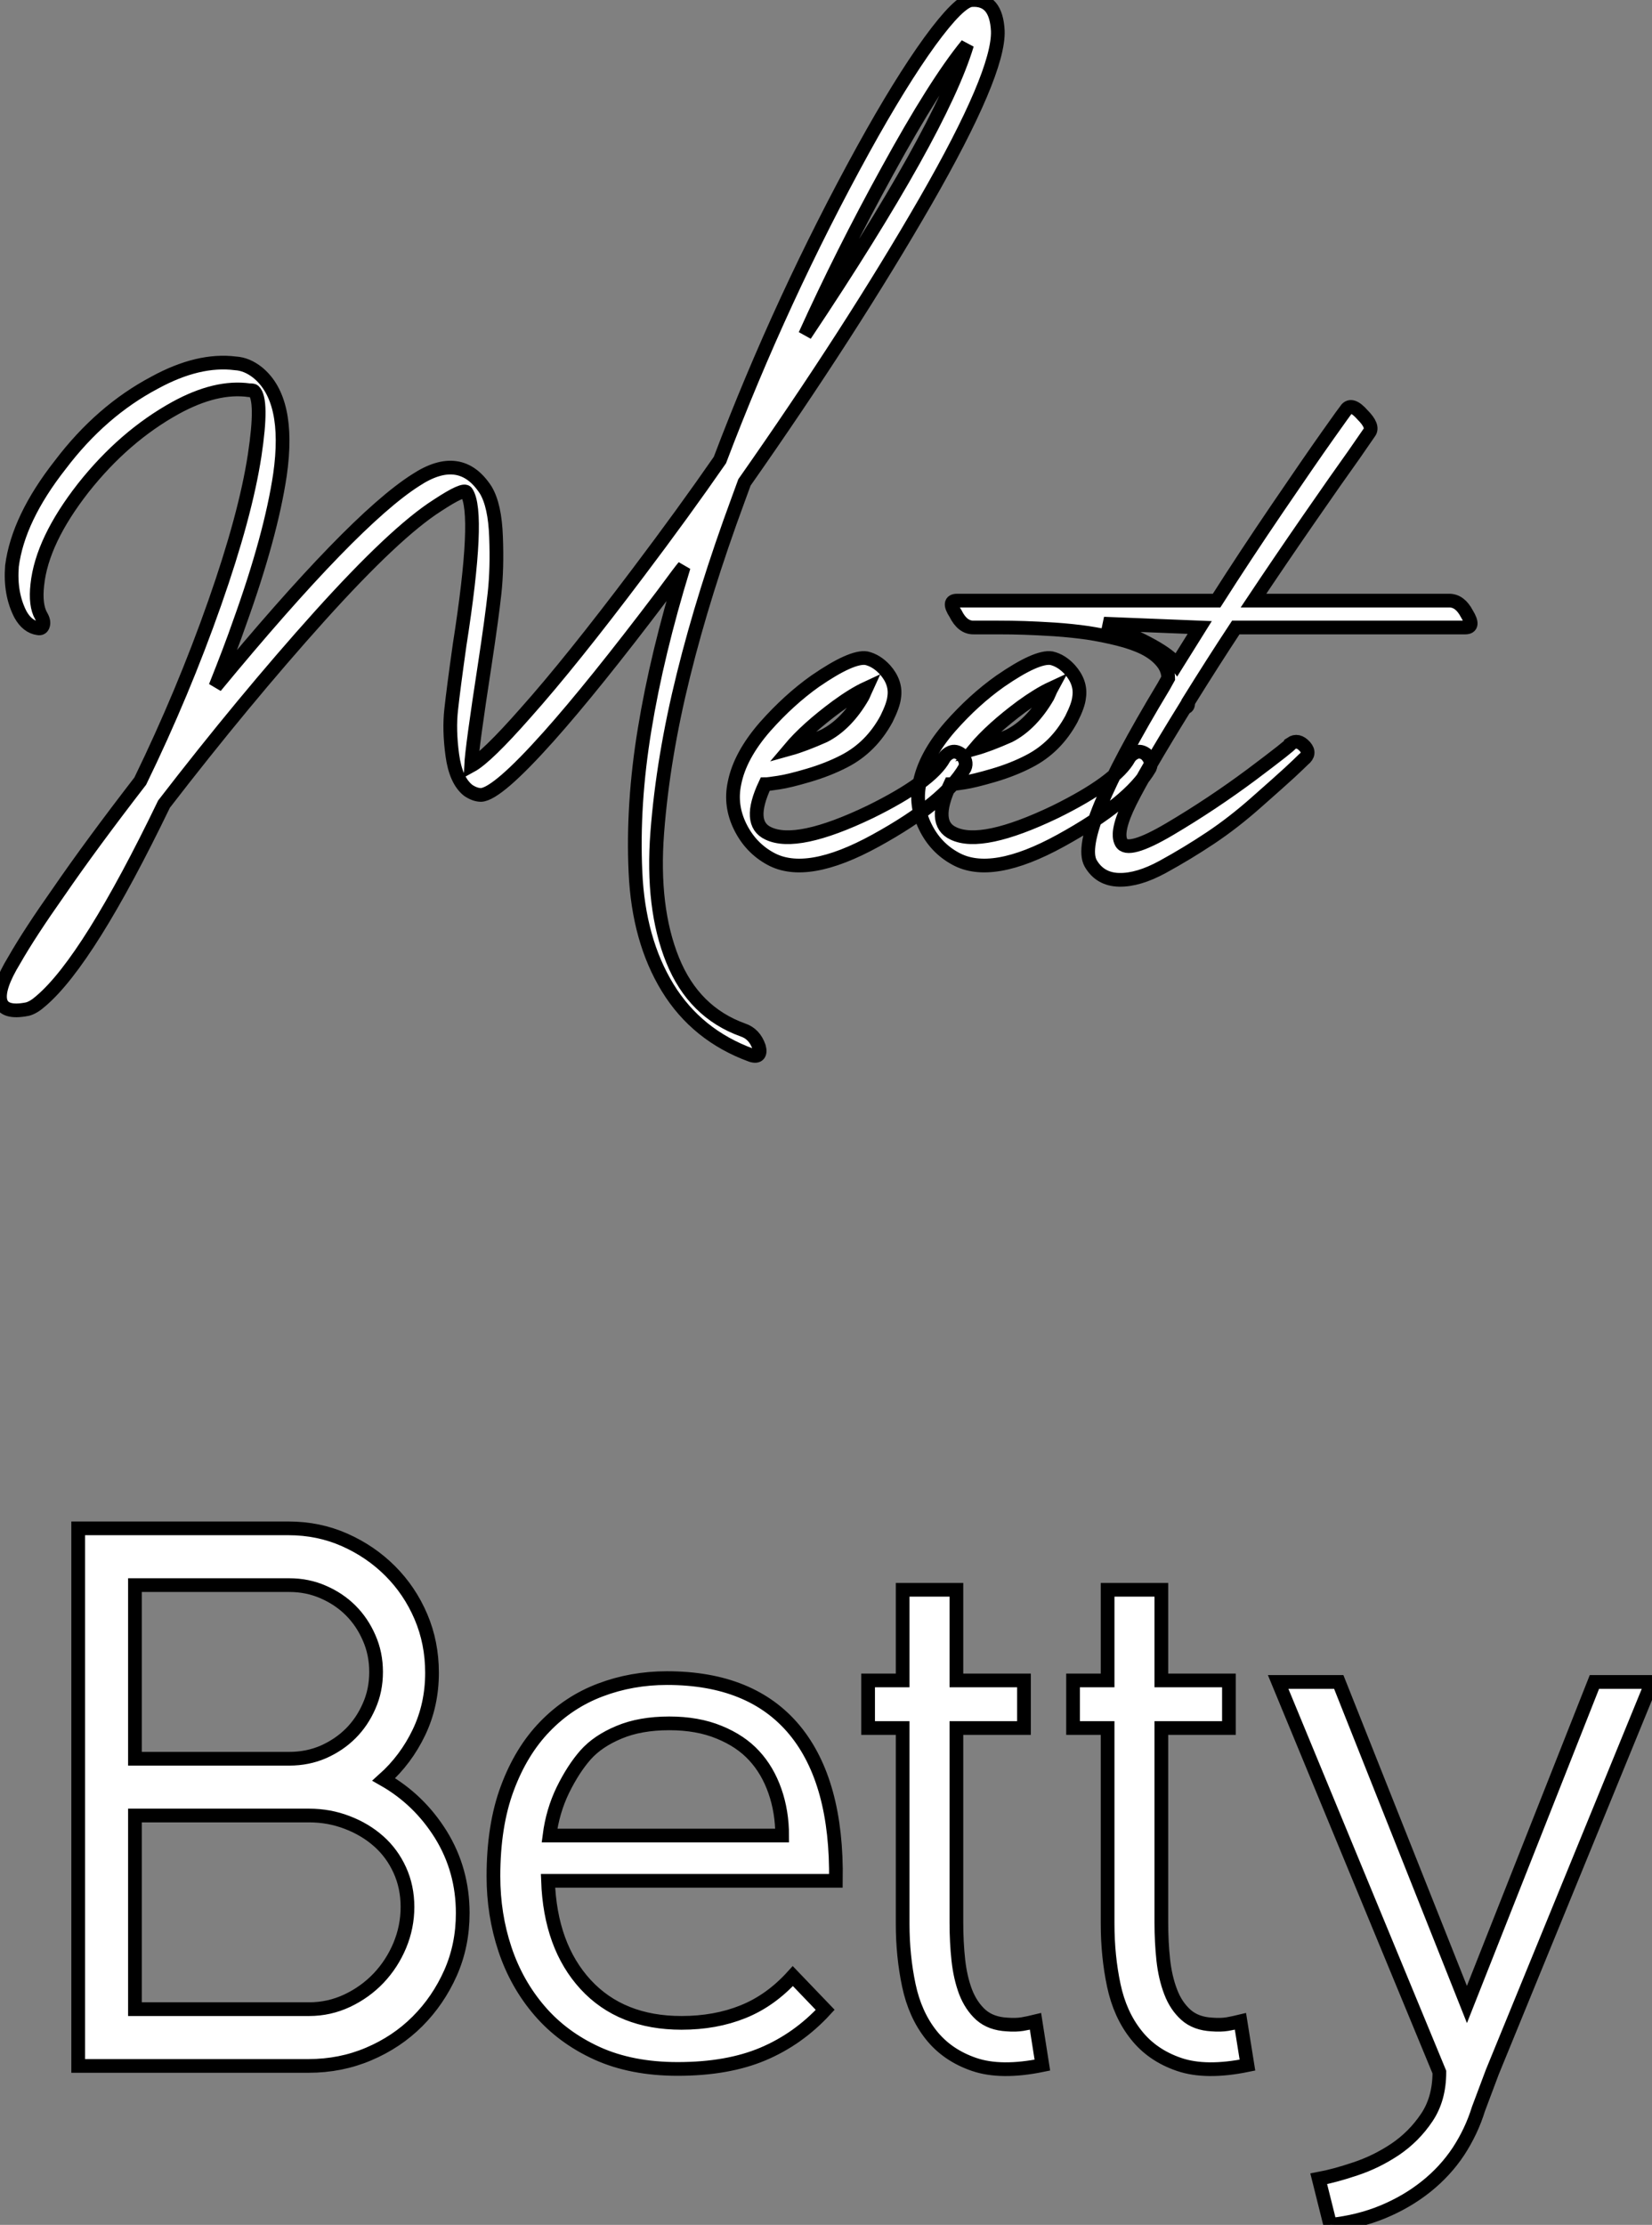
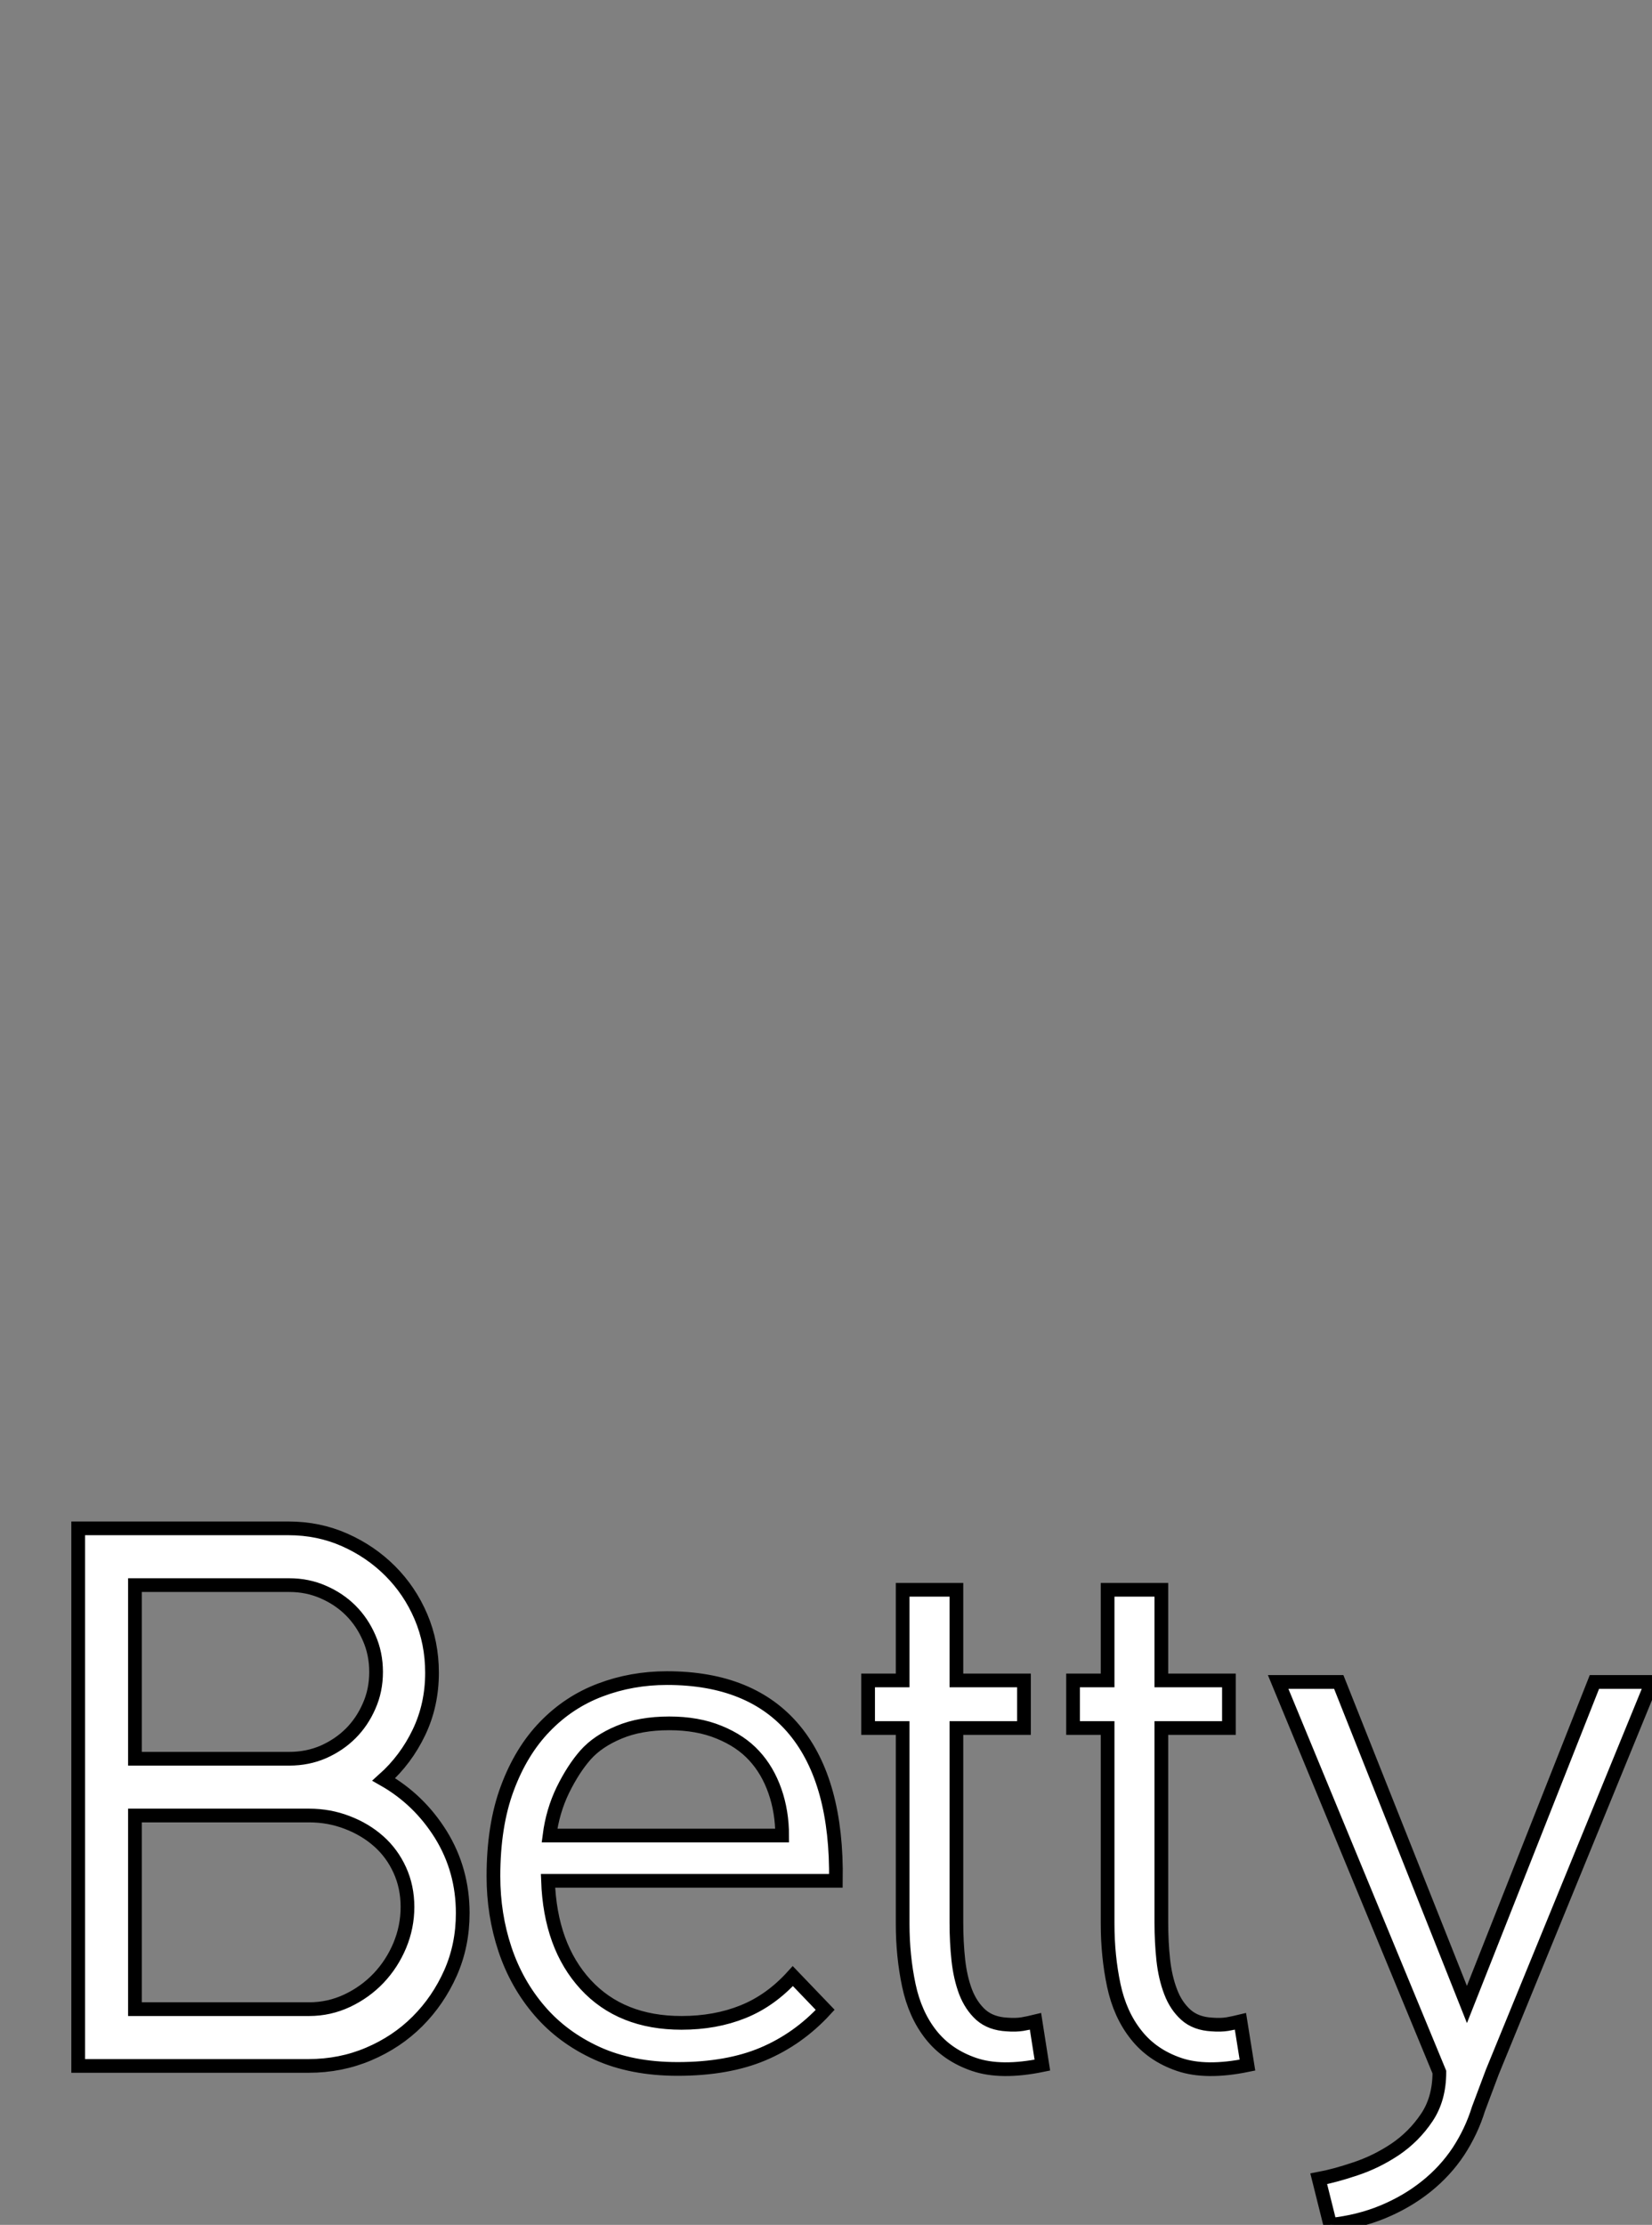
<svg xmlns="http://www.w3.org/2000/svg" viewBox="0.467 -72.246 120.503 162.236">
  <rect x="0.467" y="-72.246" width="120.503" height="162.236" fill="#808080" stroke="none" />
-   <path d="M3.47-27.33L3.47-27.33Q3.02-28.11 3.19-29.62L3.19-29.62Q3.53-32.82 6.55-36.68L6.55-36.68Q9.52-40.43 13.27-42.50L13.27-42.50Q16.24-44.13 18.65-43.79L18.65-43.79Q18.93-43.79 18.98-43.74L18.98-43.74Q19.66-43.12 19.04-39.03L19.04-39.03Q18.37-34.66 16.13-28.28L16.13-28.28Q13.83-21.73 10.70-15.29L10.70-15.29Q7.11-10.64 4.76-7.22L4.76-7.22Q2.63-4.20 1.51-2.24L1.51-2.24Q0.28-0.22 0.50 0.73Q0.73 1.68 2.46 1.34L2.46 1.34Q2.91 1.23 3.47 0.73L3.47 0.73Q6.94-2.24 12.43-13.61L12.43-13.61Q18.26-21.17 23.77-27.30Q29.29-33.43 32.37-35.39L32.37-35.39Q34.33-36.68 34.50-36.34L34.50-36.34Q35.50-34.83 33.99-25.20L33.99-25.20Q33.54-22.01 33.38-20.52Q33.21-19.04 33.46-17.19Q33.71-15.34 34.61-14.62L34.61-14.62Q35.11-14.28 35.56-14.28L35.56-14.28Q36.74-14.34 40.49-18.54L40.49-18.54Q43.74-22.18 48.78-28.84L48.78-28.84Q50.18-30.74 50.34-30.91L50.34-30.91Q48.38-24.53 47.49-19.07Q46.59-13.61 46.82-8.65Q47.04-3.70 49.17-0.22Q51.30 3.25 55.27 4.70L55.27 4.70Q55.66 4.82 55.80 4.65Q55.94 4.48 55.83 4.09L55.83 4.09Q55.50 3.14 54.66 2.86L54.66 2.86Q51.07 1.57 49.53-2.24Q47.99-6.05 48.41-11.54Q48.83-17.02 50.32-23.02Q51.80-29.01 54.32-35.84L54.32-35.84L54.77-37.07Q62.55-48.16 67.96-57.54Q73.36-66.92 73.25-70L73.25-70Q73.19-71.18 72.72-71.74Q72.24-72.30 71.34-72.24Q70.45-72.18 68.29-69.22Q66.14-66.25 63.45-61.38L63.45-61.38Q57.46-50.51 52.98-38.70L52.98-38.70Q50.34-34.89 47.04-30.52L47.04-30.52Q42.11-23.97 38.81-20.27L38.81-20.27Q35.95-17.02 34.83-16.41L34.83-16.41Q34.89-17.70 35.84-23.86L35.84-23.86Q36.34-27.16 36.54-28.98Q36.74-30.80 36.65-33.10Q36.57-35.39 35.90-36.51L35.90-36.51Q34.05-39.37 30.80-37.24L30.80-37.24Q26.21-34.33 16.18-22.18L16.18-22.18Q17.30-24.98 17.92-26.77L17.92-26.77Q20.22-33.15 20.89-37.63L20.89-37.63Q21.67-43.12 19.26-45.08L19.26-45.08Q18.48-45.70 17.64-45.75L17.64-45.75Q14.95-46.09 11.76-44.35L11.76-44.35Q7.84-42.28 4.87-38.36L4.87-38.36Q1.79-34.44 1.34-30.97L1.34-30.97Q1.18-28.95 1.96-27.44L1.96-27.44Q2.46-26.54 3.25-26.43L3.25-26.43Q3.53-26.38 3.61-26.66Q3.70-26.94 3.47-27.33ZM59.19-47.82L59.19-47.82Q61.88-53.76 65.18-59.75L65.18-59.75Q68.71-66.19 71.01-68.99L71.01-68.99Q69.10-62.66 59.19-47.82ZM58.07-17.64L58.07-17.64Q59.30-19.10 61.49-20.72L61.49-20.72Q62.72-21.62 63.67-22.06L63.67-22.06Q63.62-21.95 63.53-21.76Q63.45-21.56 63.39-21.45L63.39-21.45Q62.22-19.43 60.59-18.59L60.59-18.59Q59.08-17.92 58.07-17.64ZM62.05-16.74L62.05-16.74Q64.01-17.75 65.13-19.82L65.13-19.82Q65.63-20.83 65.69-21.39L65.69-21.39Q65.86-22.46 65.02-23.41L65.02-23.41Q64.40-24.08 63.67-24.25L63.67-24.25Q62.61-24.42 59.92-22.57L59.92-22.57Q58.02-21.22 56.28-19.26L56.28-19.26Q54.43-17.14 54.04-15.12L54.04-15.12Q53.70-13.50 54.46-11.96Q55.22-10.42 56.67-9.63L56.67-9.63Q59.30-8.18 64.34-10.95Q69.38-13.72 70.84-16.24L70.84-16.24Q71.06-16.74 70.56-17.25L70.56-17.25Q70.17-17.53 69.83-17.39Q69.50-17.25 69.33-16.97L69.33-16.97Q68.38-15.23 63.95-13.05L63.95-13.05Q58.58-10.47 56.50-11.48L56.50-11.48Q54.94-12.21 56.28-15.06L56.28-15.06Q56.50-15.06 57.26-15.18Q58.02-15.29 59.44-15.71Q60.87-16.13 62.05-16.74ZM71.57-17.64L71.57-17.64Q72.80-19.10 74.98-20.72L74.98-20.72Q76.22-21.62 77.17-22.06L77.17-22.06Q77.11-21.95 77.03-21.76Q76.94-21.56 76.89-21.45L76.89-21.45Q75.71-19.43 74.09-18.59L74.09-18.59Q72.58-17.92 71.57-17.64ZM75.54-16.74L75.54-16.74Q77.50-17.75 78.62-19.82L78.62-19.82Q79.13-20.83 79.18-21.39L79.18-21.39Q79.35-22.46 78.51-23.41L78.51-23.41Q77.90-24.08 77.17-24.25L77.17-24.25Q76.10-24.42 73.42-22.57L73.42-22.57Q71.51-21.22 69.78-19.26L69.78-19.26Q67.93-17.14 67.54-15.12L67.54-15.12Q67.20-13.50 67.96-11.96Q68.71-10.42 70.17-9.63L70.17-9.63Q72.80-8.18 77.84-10.95Q82.88-13.72 84.34-16.24L84.34-16.24Q84.56-16.74 84.06-17.25L84.06-17.25Q83.66-17.53 83.33-17.39Q82.99-17.25 82.82-16.97L82.82-16.97Q81.87-15.23 77.45-13.05L77.45-13.05Q72.07-10.47 70-11.48L70-11.48Q68.43-12.21 69.78-15.06L69.78-15.06Q70-15.06 70.76-15.18Q71.51-15.29 72.94-15.71Q74.37-16.13 75.54-16.74ZM98.67-42.39L98.67-42.39Q98.62-42.34 97.33-40.52Q96.04-38.70 93.66-35.20Q91.28-31.70 89.21-28.45L89.21-28.45L70.28-28.45Q69.55-28.45 70.17-27.50L70.17-27.50Q70.67-26.49 71.46-26.49L71.46-26.49Q71.62-26.49 71.96-26.49Q72.30-26.49 73.28-26.49Q74.26-26.49 75.18-26.46Q76.10-26.43 77.39-26.35Q78.68-26.26 79.80-26.10Q80.92-25.93 82.04-25.65Q83.16-25.37 83.94-24.98Q84.73-24.58 85.20-24.02Q85.68-23.46 85.68-22.79L85.68-22.79Q85.68-22.79 85.34-22.18L85.34-22.18Q78.85-11.42 80.02-9.30L80.02-9.30Q80.70-8.12 82.10-8.09Q83.50-8.06 85.29-9.04Q87.08-10.02 88.76-11.14Q90.44-12.26 92.12-13.75Q93.80-15.23 94.53-15.90Q95.26-16.58 95.54-16.86L95.54-16.86Q96.10-17.30 95.65-17.81L95.65-17.81Q95.14-18.37 94.64-18.03L94.64-18.03Q94.64-17.92 91.76-15.76Q88.87-13.61 85.79-11.79Q82.71-9.97 82.26-10.81L82.26-10.81Q81.82-11.59 82.91-13.78Q84.00-15.96 86.91-20.66L86.91-20.66Q87.14-20.66 87.14-21L87.14-21L87.14-21.06Q88.98-24.02 90.61-26.49L90.61-26.49L107.35-26.49Q108.08-26.49 107.46-27.50L107.46-27.50Q106.96-28.45 106.18-28.45L106.18-28.45L91.90-28.45Q93.80-31.30 95.93-34.38Q98.06-37.46 99.23-39.09L99.23-39.09L100.35-40.71Q100.69-41.16 99.85-42L99.85-42Q99.06-42.90 98.67-42.39ZM87.98-26.49L86.30-23.80Q85.40-25.03 80.98-26.77L80.98-26.77L87.98-26.49Z" fill="white" stroke="black" transform="scale(1,1)" />
  <path d="M22.97 78.40L6.17 78.40L6.17 39.20L21.51 39.20Q23.70 39.20 25.60 40.04Q27.50 40.88 28.93 42.31Q30.36 43.74 31.17 45.64Q31.98 47.54 31.98 49.73L31.98 49.73Q31.98 52.08 31.03 54.07Q30.08 56.06 28.46 57.51L28.46 57.51Q31.03 58.97 32.63 61.54Q34.22 64.12 34.22 67.26L34.22 67.26Q34.22 69.61 33.33 71.62Q32.43 73.64 30.92 75.15Q29.41 76.66 27.36 77.53Q25.32 78.40 22.97 78.40L22.97 78.40ZM10.31 60.14L10.31 74.26L23.02 74.26Q24.48 74.26 25.80 73.64Q27.11 73.02 28.09 71.99Q29.07 70.95 29.63 69.61Q30.19 68.26 30.19 66.81L30.19 66.81Q30.19 65.35 29.63 64.12Q29.07 62.89 28.09 62.02Q27.11 61.15 25.80 60.65Q24.48 60.14 23.02 60.14L23.02 60.14L10.31 60.14ZM21.57 43.34L10.31 43.34L10.31 56.00L21.57 56.00Q22.91 56.00 24.06 55.50Q25.21 54.99 26.05 54.15Q26.89 53.31 27.39 52.16Q27.90 51.02 27.90 49.67L27.90 49.67Q27.90 48.33 27.39 47.18Q26.89 46.03 26.05 45.19Q25.21 44.35 24.06 43.85Q22.91 43.34 21.57 43.34L21.57 43.34ZM58.30 71.85L60.66 74.31Q58.70 76.44 56.12 77.53Q53.54 78.62 49.90 78.62L49.90 78.62Q46.54 78.62 44.02 77.48Q41.50 76.33 39.82 74.37Q38.14 72.41 37.30 69.89Q36.46 67.37 36.46 64.57L36.46 64.57Q36.46 60.87 37.47 58.16Q38.48 55.44 40.22 53.65Q41.95 51.86 44.25 50.99Q46.54 50.12 49.12 50.12L49.12 50.12Q55.28 50.12 58.42 53.90Q61.55 57.68 61.44 64.90L61.44 64.90L40.44 64.90Q40.61 69.66 43.18 72.46Q45.76 75.26 50.18 75.26L50.18 75.26Q52.65 75.26 54.66 74.45Q56.68 73.64 58.30 71.85L58.30 71.85ZM40.55 61.60L57.52 61.60Q57.52 59.86 56.99 58.35Q56.46 56.84 55.48 55.78Q54.50 54.71 52.93 54.07Q51.36 53.42 49.29 53.42L49.29 53.42Q47.16 53.42 45.62 54.07Q44.08 54.71 43.18 55.72Q42.29 56.73 41.53 58.27Q40.78 59.81 40.55 61.60L40.55 61.60ZM66.31 68.04L66.31 53.76L63.79 53.76L63.79 50.29L66.31 50.29L66.31 43.68L70.23 43.68L70.23 50.29L75.16 50.29L75.16 53.76L70.23 53.76L70.23 67.93Q70.23 69.38 70.37 70.67Q70.51 71.96 70.90 73.00Q71.30 74.03 72.02 74.68Q72.75 75.32 73.93 75.38L73.93 75.38Q74.54 75.43 75.05 75.35Q75.55 75.26 76.00 75.15L76.00 75.15L76.50 78.34Q73.48 78.96 71.52 78.29Q69.56 77.62 68.38 76.13Q67.21 74.65 66.76 72.52Q66.31 70.39 66.31 68.04L66.31 68.04ZM81.26 68.04L81.26 53.76L78.74 53.76L78.74 50.29L81.26 50.29L81.26 43.68L85.18 43.68L85.18 50.29L90.11 50.29L90.11 53.76L85.18 53.76L85.18 67.93Q85.18 69.38 85.32 70.67Q85.46 71.96 85.86 73.00Q86.25 74.03 86.98 74.68Q87.70 75.32 88.88 75.38L88.88 75.38Q89.50 75.43 90.00 75.35Q90.50 75.26 90.95 75.15L90.95 75.15L91.46 78.34Q88.43 78.96 86.47 78.29Q84.51 77.62 83.34 76.13Q82.16 74.65 81.71 72.52Q81.26 70.39 81.26 68.04L81.26 68.04ZM97.50 89.99L96.66 86.63Q97.84 86.41 99.35 85.90Q100.86 85.40 102.24 84.48Q103.61 83.55 104.53 82.18Q105.46 80.81 105.46 78.85L105.46 78.85L93.70 50.40L98.12 50.40L107.47 73.92L116.77 50.40L120.97 50.40L109.32 78.85L108.31 81.54Q107.81 83.16 106.86 84.62Q105.90 86.07 104.50 87.19Q103.10 88.31 101.34 89.04Q99.58 89.77 97.50 89.99L97.50 89.99Z" fill="white" stroke="black" transform="scale(1,1)" />
</svg>